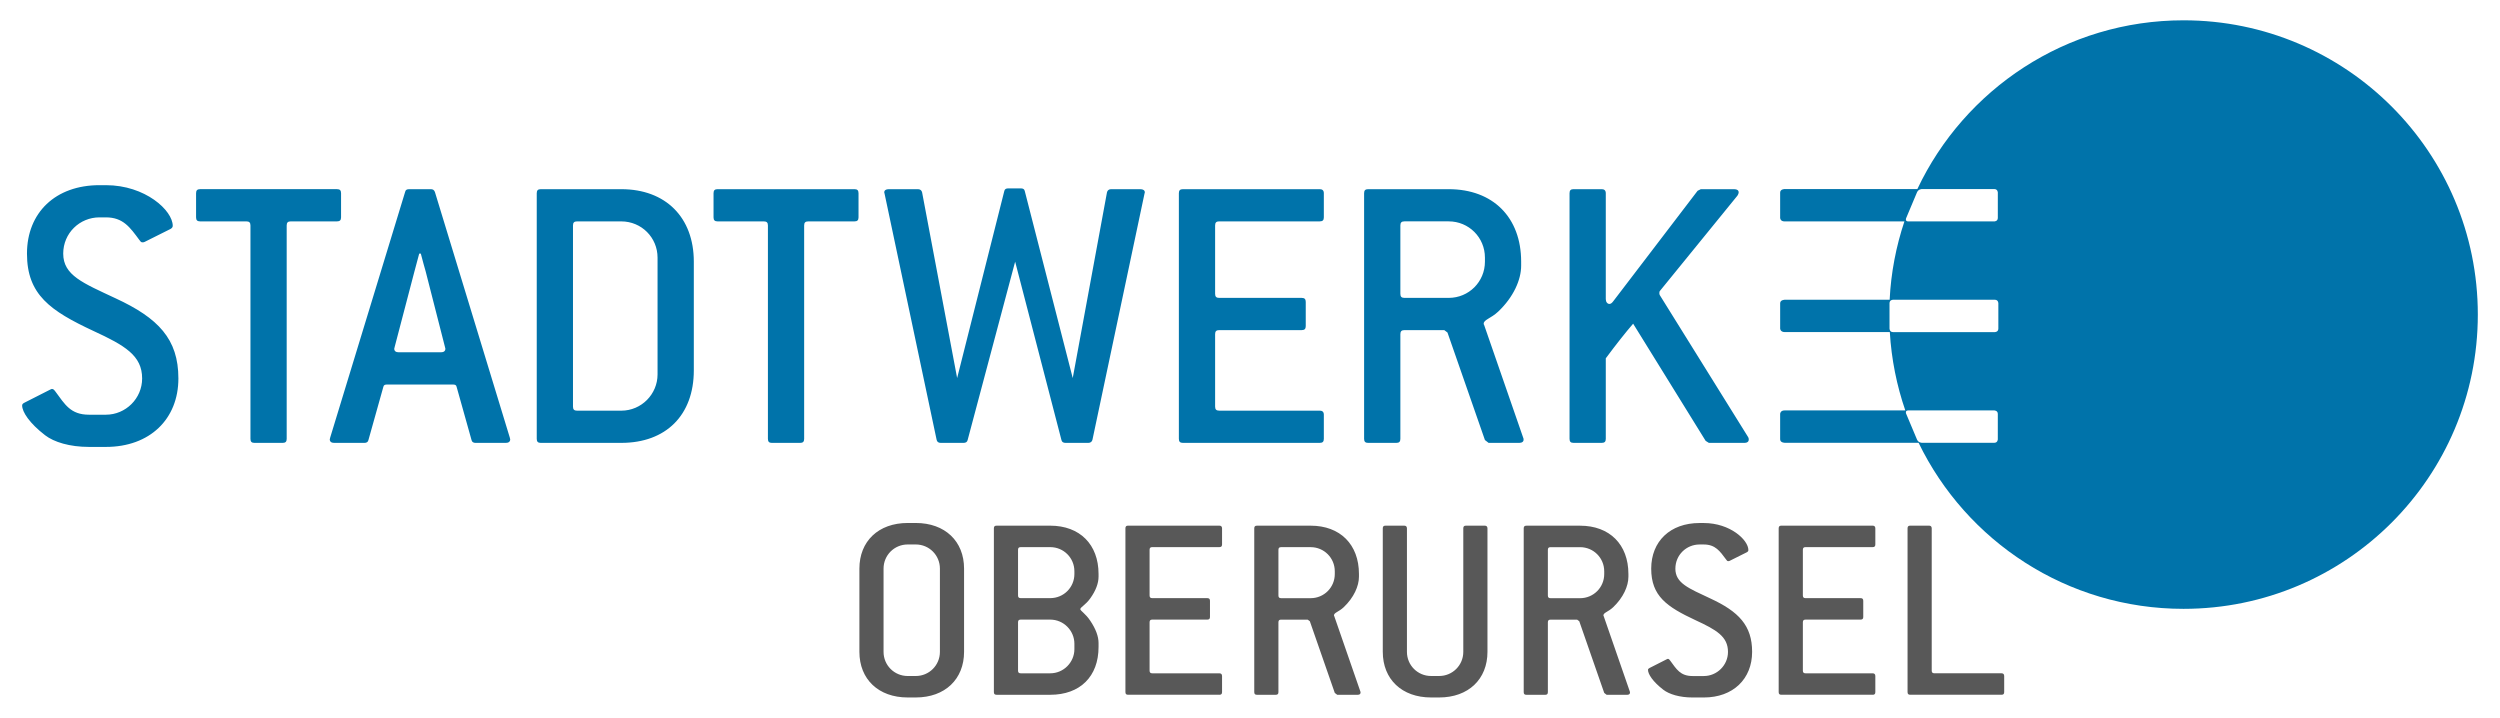
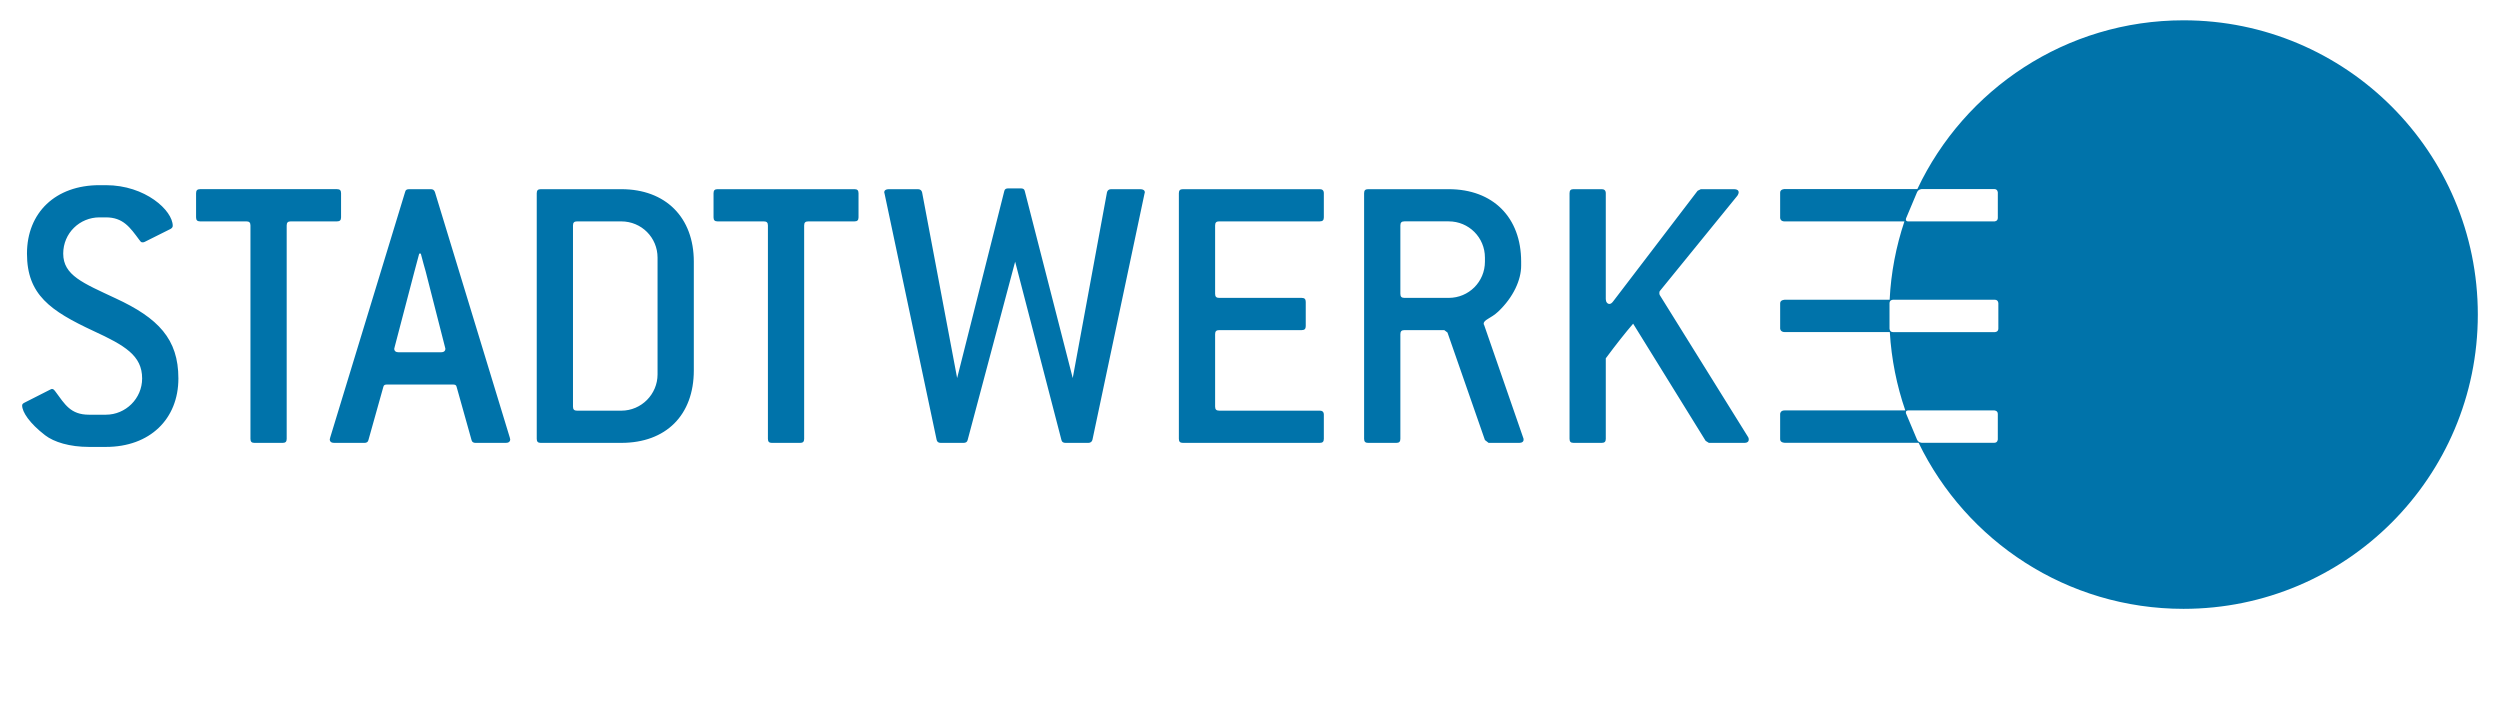
<svg xmlns="http://www.w3.org/2000/svg" version="1.1" width="1024" height="294" viewBox="-1.53 -1.53 188.074 54.077" id="svg5281">
  <defs id="defs5283" />
  <path d="m 130.082,31.594 c 0,0.151 -0.121,0.242 -0.303,0.242 l -2.701,0 -0.242,-0.151 -5.463,-8.829 c -0.575,0.667 -1.274,1.548 -2.061,2.609 l 0,6.069 c 0,0.211 -0.092,0.302 -0.305,0.302 l -2.124,0 c -0.212,0 -0.302,-0.091 -0.302,-0.302 l 0,-18.508 c 0,-0.214 0.09,-0.304 0.302,-0.304 l 2.124,0 c 0.182,0 0.305,0.09 0.305,0.304 l 0,7.979 c 0,0.212 0.12,0.364 0.273,0.364 0.091,0 0.182,-0.06 0.273,-0.181 l 6.371,-8.344 0.242,-0.121 2.519,0 c 0.213,0 0.334,0.09 0.334,0.242 0,0.061 -0.03,0.151 -0.091,0.242 l -5.825,7.16 c -0.06,0.061 -0.06,0.122 -0.06,0.182 0,0.061 0,0.091 0.03,0.151 l 6.645,10.68 c 0.06,0.091 0.06,0.152 0.06,0.212 m -19.876,-13.713 c 0,-1.518 -1.214,-2.731 -2.731,-2.731 l -3.336,0 c -0.212,0 -0.304,0.091 -0.304,0.304 l 0,5.159 c 0,0.211 0.091,0.302 0.304,0.302 l 3.336,0 c 1.518,0 2.731,-1.214 2.731,-2.73 l 0,-0.304 z m 2.913,13.714 c 0,0.151 -0.121,0.242 -0.304,0.242 l -2.336,0 -0.273,-0.212 -2.822,-8.1 -0.241,-0.182 -3.004,0 c -0.212,0 -0.304,0.091 -0.304,0.304 l 0,7.888 c 0,0.212 -0.091,0.304 -0.304,0.304 l -2.124,0 c -0.212,0 -0.304,-0.091 -0.304,-0.304 l 0,-18.508 c 0,-0.212 0.091,-0.302 0.304,-0.302 l 6.067,0 c 3.339,0 5.461,2.124 5.461,5.461 l 0,0.304 c 0,1.061 -0.576,2.366 -1.729,3.458 -0.546,0.516 -1.093,0.608 -1.093,0.91 0,0.031 0,0.061 0.03,0.091 l 2.944,8.496 c 0.03,0.06 0.03,0.09 0.03,0.151 m -15.35,0.243 -10.315,0 c -0.212,0 -0.305,-0.091 -0.305,-0.304 l 0,-18.508 c 0,-0.212 0.092,-0.302 0.305,-0.302 l 10.315,0 c 0.182,0 0.302,0.09 0.302,0.302 l 0,1.821 c 0,0.211 -0.09,0.302 -0.302,0.302 l -7.585,0 c -0.212,0 -0.304,0.091 -0.304,0.304 l 0,5.157 c 0,0.212 0.091,0.304 0.304,0.304 l 6.22,0 c 0.212,0 0.304,0.091 0.304,0.304 l 0,1.82 c 0,0.212 -0.091,0.304 -0.304,0.304 l -6.22,0 c -0.212,0 -0.304,0.091 -0.304,0.302 l 0,5.461 c 0,0.212 0.091,0.304 0.304,0.304 l 7.585,0 c 0.182,0 0.302,0.091 0.302,0.304 l 0,1.82 c 0,0.212 -0.09,0.304 -0.302,0.304 M 80.639,31.594 c -0.03,0.151 -0.151,0.242 -0.304,0.242 l -1.729,0 c -0.152,0 -0.274,-0.06 -0.304,-0.211 l -3.489,-13.441 -3.58,13.441 c -0.031,0.151 -0.152,0.211 -0.304,0.211 l -1.73,0 c -0.181,0 -0.273,-0.091 -0.304,-0.242 l -3.914,-18.508 c 0,-0.03 -0.03,-0.091 -0.03,-0.121 0,-0.152 0.121,-0.242 0.334,-0.242 l 2.215,0 c 0.152,0 0.273,0.09 0.304,0.242 l 2.639,13.988 3.55,-14.079 c 0.031,-0.151 0.123,-0.212 0.304,-0.212 l 0.94,0 c 0.182,0 0.274,0.061 0.304,0.212 l 3.611,14.079 2.579,-13.988 c 0.03,-0.152 0.151,-0.242 0.303,-0.242 l 2.215,0 c 0.213,0 0.334,0.09 0.334,0.242 0,0.03 -0.03,0.091 -0.03,0.121 l -3.914,18.508 z m -17.929,-16.444 -3.489,0 c -0.212,0 -0.304,0.091 -0.304,0.304 l 0,16.08 c 0,0.212 -0.091,0.304 -0.304,0.304 l -2.124,0 c -0.211,0 -0.302,-0.091 -0.302,-0.304 l 0,-16.08 c 0,-0.212 -0.091,-0.304 -0.304,-0.304 l -3.489,0 c -0.212,0 -0.304,-0.091 -0.304,-0.304 l 0,-1.82 c 0,-0.212 0.091,-0.304 0.304,-0.304 l 10.315,0 c 0.212,0 0.304,0.091 0.304,0.304 l 0,1.82 c 0,0.212 -0.091,0.304 -0.304,0.304 m -14.837,2.731 c 0,-1.518 -1.214,-2.731 -2.731,-2.731 l -3.336,0 c -0.212,0 -0.304,0.091 -0.304,0.304 l 0,13.654 c 0,0.211 0.091,0.302 0.304,0.302 l 3.336,0 c 1.518,0 2.731,-1.244 2.731,-2.73 l 0,-8.799 z m -2.731,13.956 -6.067,0 c -0.212,0 -0.304,-0.091 -0.304,-0.304 l 0,-18.508 c 0,-0.212 0.091,-0.302 0.304,-0.302 l 6.067,0 c 3.339,0 5.463,2.124 5.463,5.461 l 0,8.191 c 0,3.368 -2.094,5.461 -5.463,5.461 M 30.4,18.912 c -0.091,-0.304 -0.212,-0.759 -0.364,-1.335 l -0.121,0 -0.365,1.365 -1.486,5.674 c 0,0.061 -0.03,0.091 -0.03,0.121 0,0.182 0.121,0.274 0.334,0.274 l 3.185,0 c 0.212,0 0.334,-0.091 0.334,-0.274 0,-0.03 -0.03,-0.09 -0.03,-0.121 L 30.4,18.912 z m 6.371,12.652 c 0,0.181 -0.121,0.273 -0.334,0.273 l -2.275,0 c -0.152,0 -0.274,-0.06 -0.304,-0.212 l -1.123,-4.005 c -0.03,-0.151 -0.121,-0.181 -0.304,-0.181 l -4.915,0 c -0.182,0 -0.272,0.03 -0.304,0.181 l -1.123,4.005 c -0.03,0.152 -0.151,0.212 -0.304,0.212 l -2.275,0 c -0.212,0 -0.334,-0.091 -0.334,-0.273 0,-0.031 0.03,-0.061 0.03,-0.121 L 28.853,12.934 c 0.03,-0.151 0.121,-0.211 0.304,-0.211 l 1.637,0 c 0.153,0 0.244,0.06 0.304,0.211 l 5.644,18.509 c 0,0.06 0.03,0.09 0.03,0.121 m -13.048,-16.415 -3.489,0 c -0.213,0 -0.304,0.091 -0.304,0.304 l 0,16.08 c 0,0.212 -0.091,0.304 -0.304,0.304 l -2.124,0 c -0.212,0 -0.302,-0.091 -0.302,-0.304 l 0,-16.08 c 0,-0.212 -0.091,-0.304 -0.304,-0.304 l -3.489,0 c -0.212,0 -0.304,-0.091 -0.304,-0.304 l 0,-1.82 c 0,-0.212 0.091,-0.304 0.304,-0.304 l 10.315,0 c 0.212,0 0.304,0.091 0.304,0.304 l 0,1.82 c 0,0.212 -0.091,0.304 -0.304,0.304 M 3.095,17.577 c 0,1.639 1.487,2.215 3.945,3.368 3.216,1.488 4.732,3.065 4.732,6.037 0,3.065 -2.154,5.159 -5.461,5.159 l -1.275,0 c -1.456,0 -2.639,-0.364 -3.306,-0.88 -1.184,-0.91 -1.73,-1.76 -1.73,-2.245 0,-0.091 0.061,-0.152 0.182,-0.212 l 1.911,-0.971 c 0.061,-0.03 0.121,-0.06 0.151,-0.06 0.122,0 0.182,0.09 0.274,0.211 0.698,0.941 1.123,1.73 2.518,1.73 l 1.275,0 c 1.486,0 2.73,-1.214 2.73,-2.731 0,-1.729 -1.304,-2.487 -3.671,-3.58 -3.246,-1.516 -5.005,-2.73 -5.005,-5.825 0,-3.095 2.154,-5.157 5.461,-5.157 l 0.485,0 c 2.974,0 5.036,1.911 5.036,3.064 0,0.091 -0.06,0.182 -0.182,0.242 l -1.941,0.971 c -0.06,0.031 -0.121,0.031 -0.151,0.031 -0.121,0 -0.152,-0.061 -0.243,-0.182 -0.699,-0.941 -1.214,-1.7 -2.519,-1.7 l -0.485,0 c -1.488,0 -2.731,1.184 -2.731,2.731" id="path4597" style="fill:#0073aa;fill-opacity:1;fill-rule:nonzero;stroke:none" />
-   <path d="m 149.126,50.813 -6.876,0 c -0.141,0 -0.203,-0.06 -0.203,-0.203 l 0,-12.335 c 0,-0.142 0.061,-0.203 0.203,-0.203 l 1.416,0 c 0.121,0 0.202,0.06 0.202,0.203 l 0,10.717 c 0,0.141 0.061,0.203 0.201,0.203 l 5.056,0 c 0.121,0 0.203,0.06 0.203,0.203 l 0,1.212 c 0,0.142 -0.061,0.203 -0.203,0.203 m -9.708,0 -6.875,0 c -0.143,0 -0.204,-0.06 -0.204,-0.203 l 0,-12.335 c 0,-0.142 0.061,-0.203 0.204,-0.203 l 6.875,0 c 0.121,0 0.203,0.06 0.203,0.203 l 0,1.212 c 0,0.142 -0.061,0.203 -0.203,0.203 l -5.056,0 c -0.14,0 -0.201,0.06 -0.201,0.203 l 0,3.438 c 0,0.141 0.061,0.203 0.201,0.203 l 4.146,0 c 0.141,0 0.203,0.061 0.203,0.201 l 0,1.215 c 0,0.14 -0.061,0.201 -0.203,0.201 l -4.146,0 c -0.14,0 -0.201,0.061 -0.201,0.203 l 0,3.64 c 0,0.141 0.061,0.203 0.201,0.203 l 5.056,0 c 0.121,0 0.203,0.06 0.203,0.203 l 0,1.212 c 0,0.142 -0.061,0.203 -0.203,0.203 m -14.863,-9.505 c 0,1.093 0.991,1.476 2.629,2.245 2.144,0.991 3.154,2.042 3.154,4.025 0,2.042 -1.435,3.438 -3.64,3.438 l -0.849,0 c -0.971,0 -1.759,-0.242 -2.205,-0.586 -0.788,-0.608 -1.151,-1.174 -1.151,-1.496 0,-0.061 0.04,-0.101 0.12,-0.142 l 1.274,-0.647 c 0.041,-0.02 0.081,-0.04 0.102,-0.04 0.08,0 0.12,0.061 0.181,0.141 0.465,0.627 0.749,1.154 1.679,1.154 l 0.849,0 c 0.991,0 1.821,-0.81 1.821,-1.82 0,-1.154 -0.87,-1.659 -2.448,-2.388 -2.164,-1.01 -3.336,-1.82 -3.336,-3.882 0,-2.062 1.435,-3.438 3.64,-3.438 l 0.323,0 c 1.983,0 3.358,1.274 3.358,2.042 0,0.061 -0.041,0.121 -0.121,0.163 l -1.294,0.646 c -0.041,0.02 -0.083,0.02 -0.101,0.02 -0.081,0 -0.101,-0.04 -0.161,-0.121 -0.465,-0.626 -0.81,-1.133 -1.68,-1.133 l -0.323,0 c -0.991,0 -1.82,0.789 -1.82,1.82 m -5.361,0.202 c 0,-1.011 -0.809,-1.82 -1.82,-1.82 l -2.225,0 c -0.141,0 -0.201,0.061 -0.201,0.203 l 0,3.438 c 0,0.141 0.06,0.203 0.201,0.203 l 2.225,0 c 1.011,0 1.82,-0.809 1.82,-1.82 l 0,-0.203 z m 1.941,9.141 c 0,0.101 -0.081,0.161 -0.201,0.161 l -1.558,0 -0.182,-0.141 -1.88,-5.4 -0.161,-0.12 -2.004,0 c -0.141,0 -0.201,0.06 -0.201,0.201 l 0,5.258 c 0,0.142 -0.061,0.203 -0.201,0.203 l -1.416,0 c -0.142,0 -0.203,-0.06 -0.203,-0.203 l 0,-12.335 c 0,-0.142 0.06,-0.203 0.203,-0.203 l 4.044,0 c 2.225,0 3.641,1.415 3.641,3.64 l 0,0.203 c 0,0.708 -0.385,1.577 -1.154,2.305 -0.364,0.344 -0.728,0.404 -0.728,0.606 0,0.021 0,0.041 0.02,0.061 l 1.962,5.662 c 0.019,0.04 0.019,0.06 0.019,0.101 m -14.379,0.364 -0.606,0 c -2.205,0 -3.64,-1.375 -3.64,-3.438 l 0,-9.303 c 0,-0.142 0.06,-0.203 0.201,-0.203 l 1.416,0 c 0.121,0 0.203,0.06 0.203,0.203 l 0,9.303 c 0,1.011 0.807,1.82 1.82,1.82 l 0.606,0 c 1.011,0 1.82,-0.809 1.82,-1.82 l 0,-9.303 c 0,-0.142 0.06,-0.203 0.203,-0.203 l 1.415,0 c 0.121,0 0.203,0.06 0.203,0.203 l 0,9.303 c 0,2.062 -1.436,3.438 -3.64,3.438 m -7.863,-9.505 c 0,-1.011 -0.809,-1.82 -1.82,-1.82 l -2.225,0 c -0.141,0 -0.201,0.061 -0.201,0.203 l 0,3.438 c 0,0.141 0.06,0.203 0.201,0.203 l 2.225,0 c 1.011,0 1.82,-0.809 1.82,-1.82 l 0,-0.203 z m 1.941,9.141 c 0,0.101 -0.081,0.161 -0.201,0.161 l -1.558,0 -0.182,-0.141 -1.88,-5.4 -0.163,-0.12 -2.002,0 c -0.141,0 -0.201,0.06 -0.201,0.201 l 0,5.258 c 0,0.142 -0.061,0.203 -0.201,0.203 l -1.416,0 c -0.142,0 -0.204,-0.06 -0.204,-0.203 l 0,-12.335 c 0,-0.142 0.061,-0.203 0.204,-0.203 l 4.044,0 c 2.224,0 3.64,1.415 3.64,3.64 l 0,0.203 c 0,0.708 -0.384,1.577 -1.153,2.305 -0.365,0.344 -0.728,0.404 -0.728,0.606 0,0.021 0,0.041 0.02,0.061 l 1.962,5.662 c 0.019,0.04 0.019,0.06 0.019,0.101 m -10.637,0.161 -6.876,0 c -0.141,0 -0.201,-0.06 -0.201,-0.203 l 0,-12.335 c 0,-0.142 0.06,-0.203 0.201,-0.203 l 6.876,0 c 0.121,0 0.203,0.06 0.203,0.203 l 0,1.212 c 0,0.142 -0.061,0.203 -0.203,0.203 l -5.056,0 c -0.141,0 -0.201,0.06 -0.201,0.203 l 0,3.438 c 0,0.141 0.06,0.203 0.201,0.203 l 4.146,0 c 0.141,0 0.203,0.061 0.203,0.201 l 0,1.215 c 0,0.14 -0.061,0.201 -0.203,0.201 l -4.146,0 c -0.141,0 -0.201,0.061 -0.201,0.203 l 0,3.64 c 0,0.141 0.06,0.203 0.201,0.203 l 5.056,0 c 0.121,0 0.203,0.06 0.203,0.203 l 0,1.212 c 0,0.142 -0.061,0.203 -0.203,0.203 M 79.277,46.971 c 0,-0.991 -0.809,-1.82 -1.82,-1.82 l -2.225,0 c -0.141,0 -0.201,0.061 -0.201,0.203 l 0,3.64 c 0,0.141 0.06,0.203 0.201,0.203 l 2.225,0 c 1.011,0 1.82,-0.83 1.82,-1.82 l 0,-0.405 z m 0,-5.46 c 0,-1.011 -0.809,-1.82 -1.82,-1.82 l -2.225,0 c -0.141,0 -0.201,0.06 -0.201,0.201 l 0,3.438 c 0,0.142 0.06,0.203 0.201,0.203 l 2.225,0 c 1.011,0 1.82,-0.807 1.82,-1.82 l 0,-0.201 z m -1.82,9.303 -4.045,0 c -0.141,0 -0.201,-0.061 -0.201,-0.203 l 0,-12.336 c 0,-0.141 0.06,-0.201 0.201,-0.201 l 4.045,0 c 2.225,0 3.64,1.415 3.64,3.639 l 0,0.203 c 0,0.486 -0.202,1.051 -0.627,1.639 -0.343,0.485 -0.748,0.667 -0.748,0.809 0,0.121 0.405,0.344 0.748,0.869 0.425,0.627 0.627,1.194 0.627,1.68 l 0,0.302 c 0,2.224 -1.395,3.6 -3.64,3.6 m -8.312,-9.505 c 0,-1.011 -0.809,-1.82 -1.82,-1.82 l -0.606,0 c -1.011,0 -1.82,0.809 -1.82,1.82 l 0,6.27 c 0,1.01 0.809,1.82 1.82,1.82 l 0.606,0 c 1.011,0 1.82,-0.81 1.82,-1.82 l 0,-6.27 z m -1.82,9.707 -0.606,0 c -2.205,0 -3.64,-1.376 -3.64,-3.438 l 0,-6.27 c 0,-2.062 1.435,-3.438 3.64,-3.438 l 0.606,0 c 2.204,0 3.64,1.375 3.64,3.438 l 0,6.27 c 0,2.061 -1.436,3.438 -3.64,3.438" id="path4633" style="fill:#585858;fill-opacity:1;fill-rule:nonzero;stroke:none" />
  <path d="m 148.888,23.225 c 0,0.266 -0.266,0.266 -0.266,0.266 l -7.669,0 c -0.265,0 -0.265,-0.266 -0.265,-0.266 l 0,-1.907 c 0,-0.265 0.265,-0.265 0.265,-0.265 l 7.669,0 c 0.266,0 0.266,0.265 0.266,0.265 l 0,1.907 z m -0.041,8.339 c 0,0 0,0.266 -0.268,0.266 l -5.449,0 c 0,0 -0.268,0 -0.371,-0.245 l -0.82,-1.949 c 0,0 -0.102,-0.245 0.164,-0.245 l 6.476,0 c 0,0 0.268,0 0.268,0.266 l 0,1.906 z m -6.907,-16.657 0.82,-1.949 c 0.104,-0.245 0.371,-0.245 0.371,-0.245 l 5.449,0 c 0.268,0 0.268,0.266 0.268,0.266 l 0,1.907 c 0,0.266 -0.268,0.266 -0.268,0.266 l -6.476,0 c -0.266,0 -0.164,-0.246 -0.164,-0.246 M 162.84,0 c -8.86,0 -16.505,5.2 -20.054,12.713 l -10,0 c 0,0 -0.338,0 -0.338,0.266 l 0,1.907 c 0,0 0,0.266 0.338,0.266 l 9.024,0 c -0.624,1.869 -1.011,3.846 -1.112,5.9 l -7.893,0 c 0,0 -0.356,0 -0.356,0.265 l 0,1.907 c 0,0 0,0.266 0.356,0.266 l 7.906,0 c 0.121,2.055 0.524,4.032 1.166,5.9 l -9.091,0 c -0.338,0 -0.338,0.266 -0.338,0.266 l 0,1.906 c 0,0.266 0.338,0.266 0.338,0.266 l 10.092,0 c 3.59,7.405 11.179,12.512 19.961,12.512 12.245,0 22.172,-9.926 22.172,-22.171 C 185.013,9.926 175.085,0 162.84,0" id="path4749" style="fill:#0073aa;fill-opacity:1;fill-rule:nonzero;stroke:none" />
</svg>